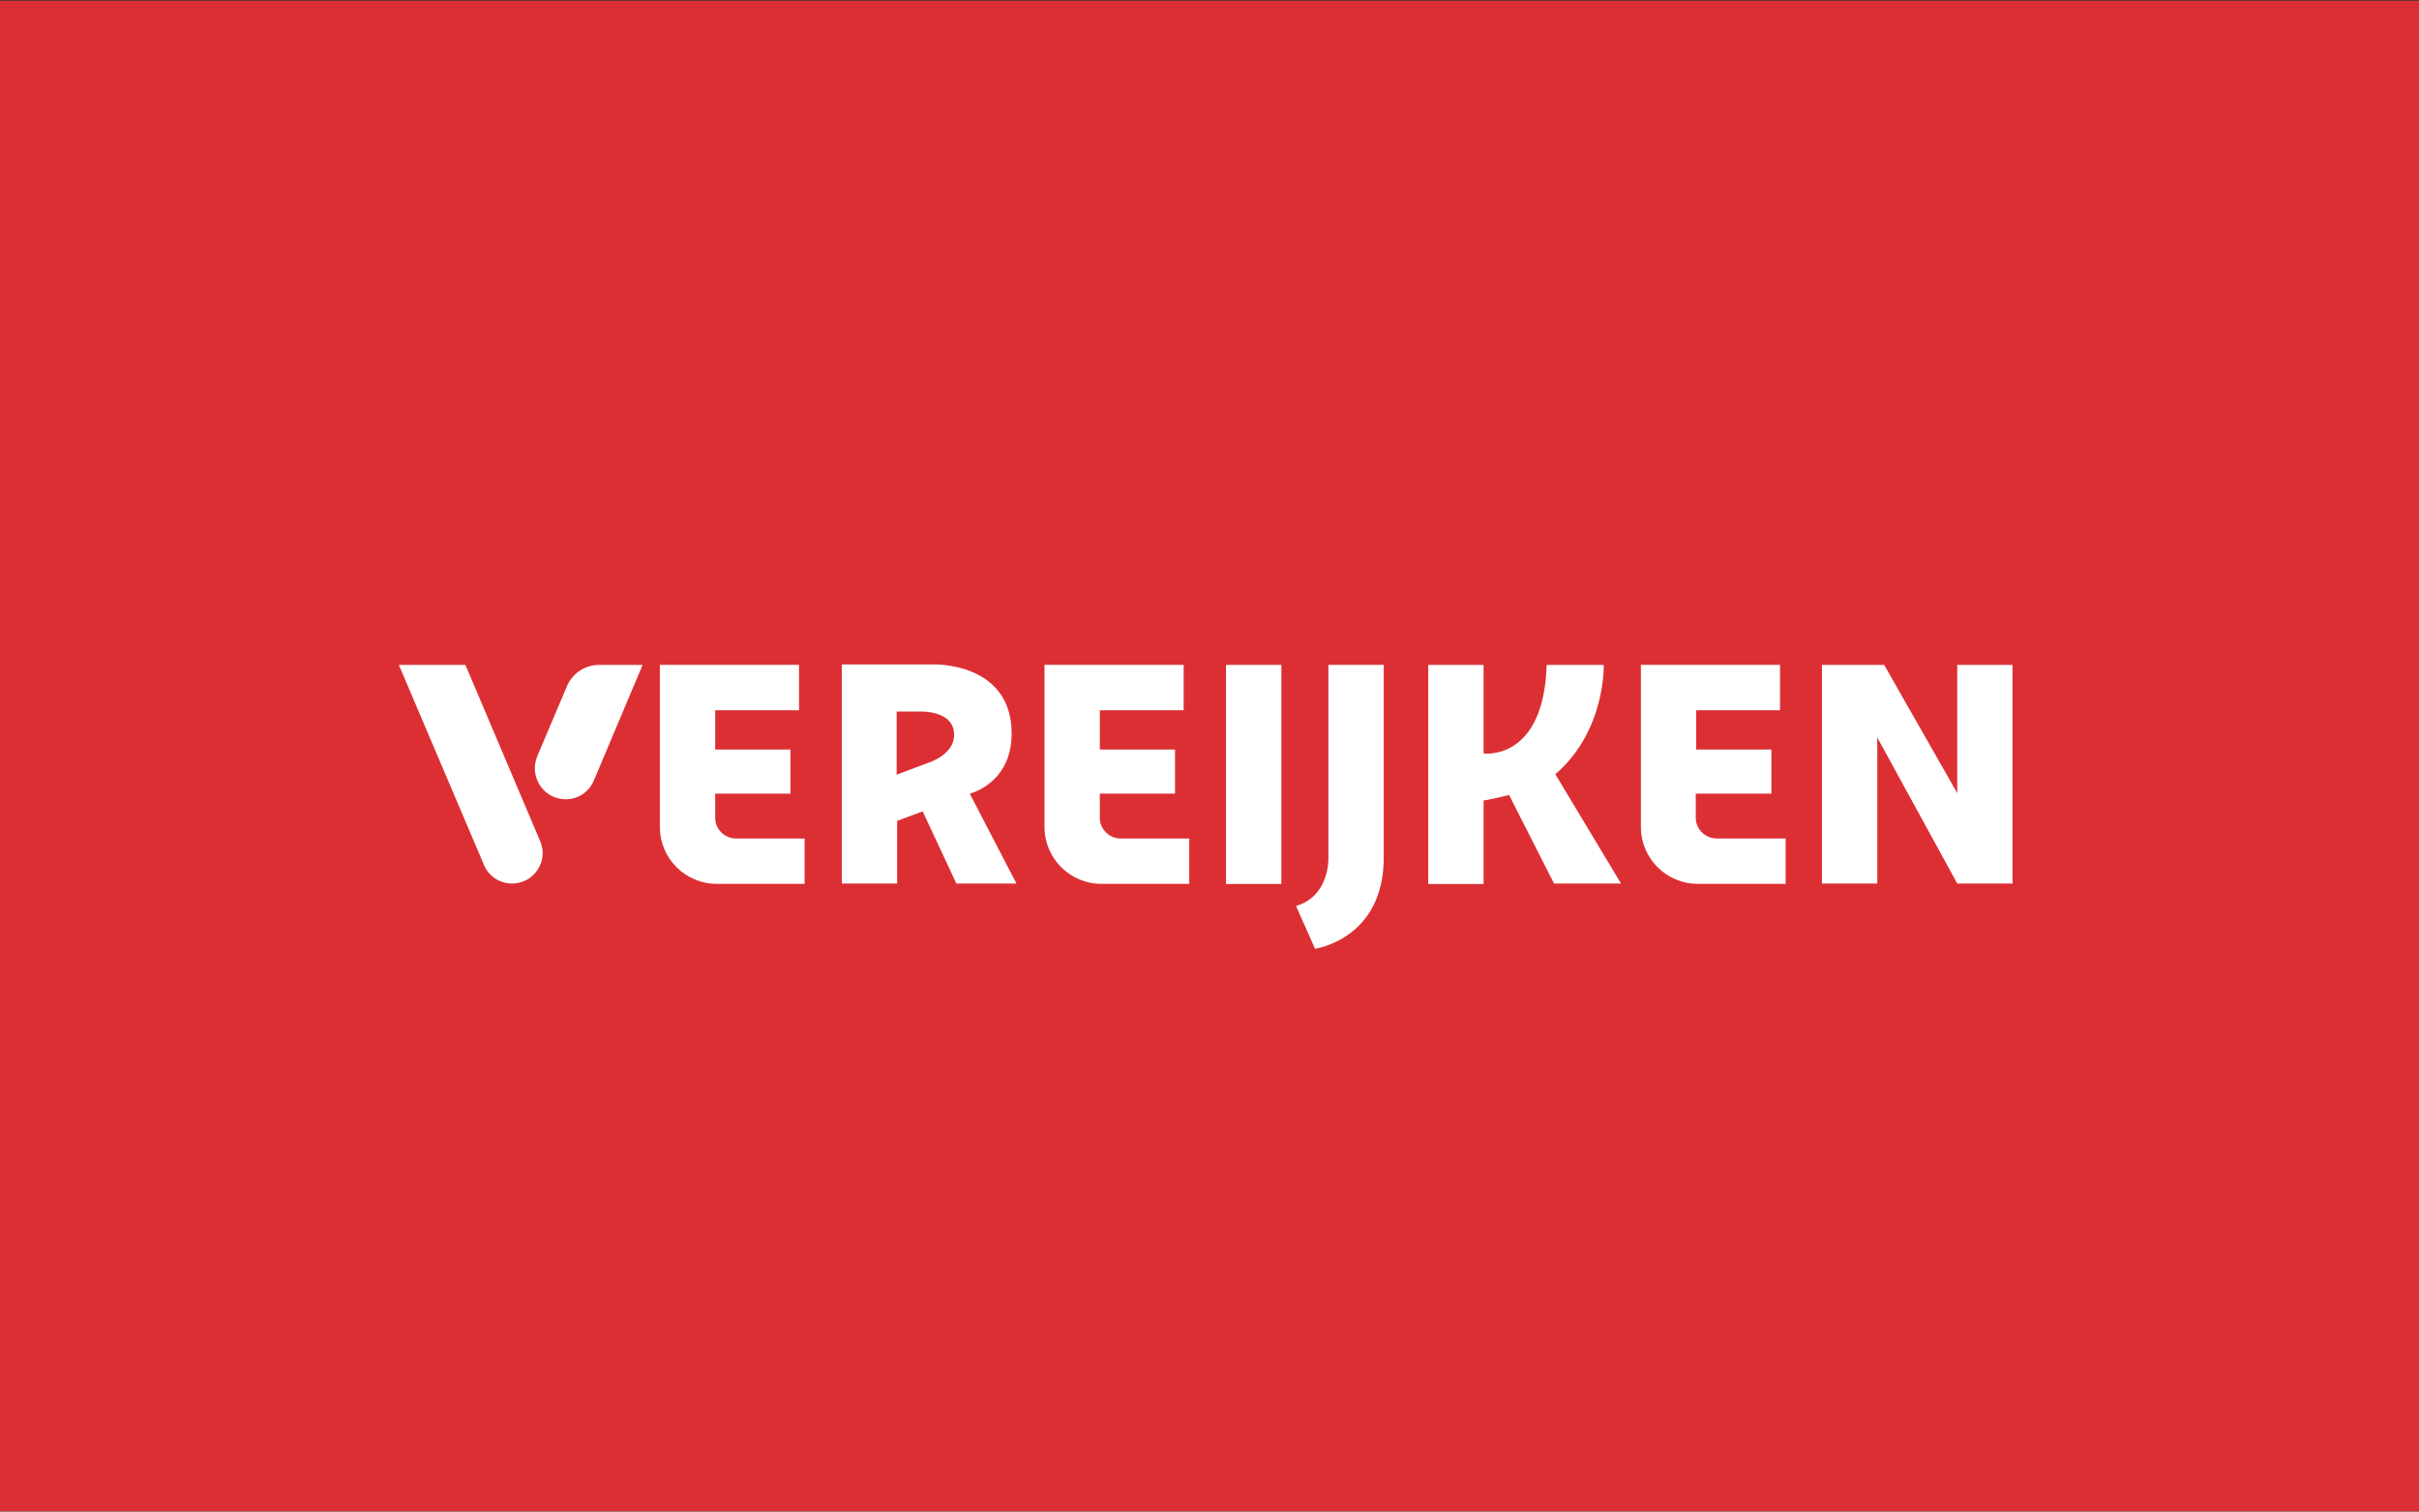
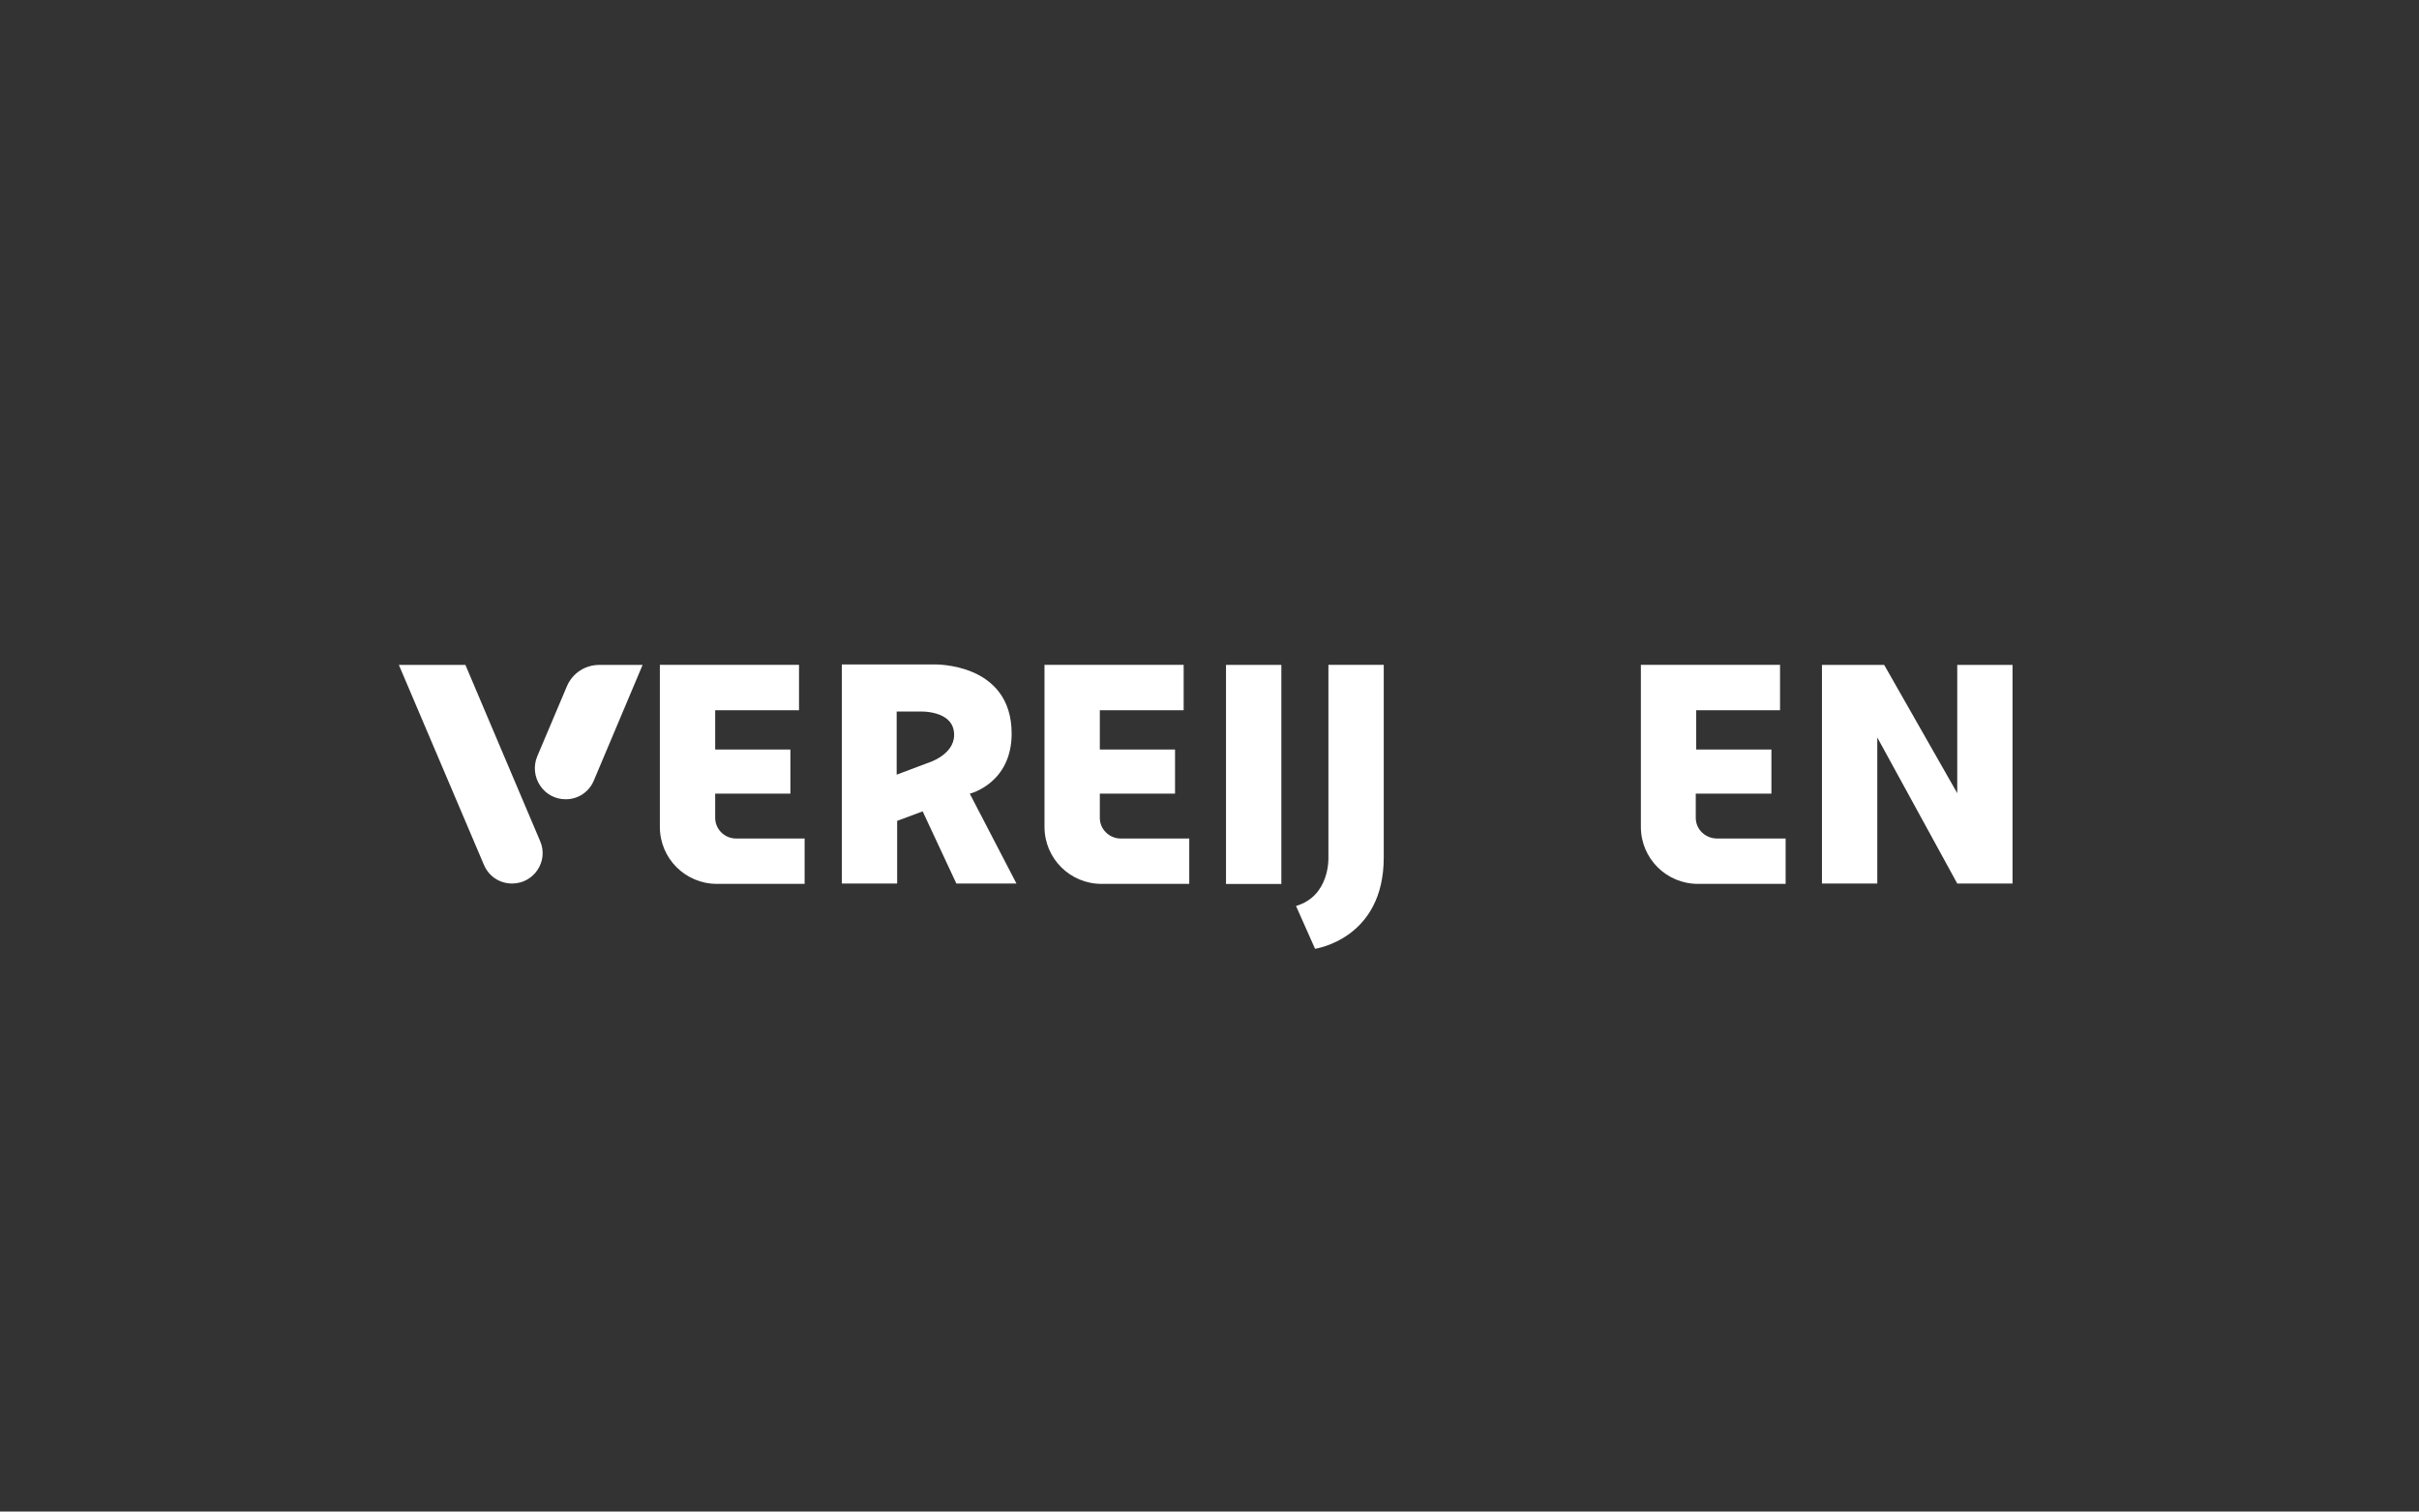
<svg xmlns="http://www.w3.org/2000/svg" version="1.1" id="Layer_1" x="0px" y="0px" viewBox="0 0 5442.5 3401.6" style="enable-background:new 0 0 5442.5 3401.6;" xml:space="preserve">
  <rect x="0" y="0" width="5442.5" height="3401.6" fill="#333333" stroke="none" />
  <style type="text/css">
	.st0{fill:#DC2F34;}
	.st1{fill:#FFFFFF;}
</style>
-   <rect x="-1.4" y="1.4" class="st0" width="5444.4" height="3399.7" />
  <g>
    <g>
-       <path class="st1" d="M3608.2,1496.3h-128.3c-6.8,217.8-142,199.3-142,199.3v-199.3h-124.5v493h124.5v-187.7    c17.5-2.9,41.8-8.8,57.4-12.6l101.1,199.3h150.7l-147.8-246C3613,1645,3608.2,1496.3,3608.2,1496.3z" />
      <rect x="2758.4" y="1496.3" class="st1" width="124.5" height="493" />
      <path class="st1" d="M1609.1,1840.5V1786h169.2v-99.2h-169.2v-88.5h188.6v-102.1h-313.1v364.6c0,71,57.4,128.3,128.3,128.3h197.4    v-102.1h-155.6C1629.5,1886.2,1609.1,1865.7,1609.1,1840.5z" />
      <path class="st1" d="M2474.5,1840.5V1786h169.2v-99.2h-169.2v-88.5h188.6v-102.1H2350v364.6c0,71,57.4,128.3,128.3,128.3h197.4    v-102.1h-155.6C2494.9,1886.2,2474.5,1865.7,2474.5,1840.5z" />
      <path class="st1" d="M3815.3,1840.5V1786h170.2v-99.2h-169.2v-88.5h188.6v-102.1h-313.1v364.6c0,71,57.4,128.3,128.3,128.3h197.4    v-102.1H3862C3835.7,1886.2,3815.3,1865.7,3815.3,1840.5z" />
      <path class="st1" d="M2988.8,1929.9c0,0,3.9,86.5-72.9,108.9l42.8,96.3c0,0,154.6-21.4,154.6-205.2v-433.7h-124.5V1929.9z" />
      <polygon class="st1" points="4403.6,1496.3 4403.6,1785 4239.2,1496.3 4099.2,1496.3 4099.2,1988.3 4223.7,1988.3 4223.7,1659.6     4403.6,1988.3 4528,1988.3 4528,1496.3   " />
      <path class="st1" d="M2276.1,1650.9c0-160.4-174-155.6-174-155.6h-83.6H1894v493h124.5v-141l57.4-21.4l75.8,162.4h135.2    l-105-202.2C2182.8,1786,2276.1,1762.7,2276.1,1650.9z M2018.4,1601.3h48.6c0,0,79.7-4.9,79.7,52.5c0,45.7-59.3,63.2-59.3,63.2    l-70,26.3v-142H2018.4z" />
      <path class="st1" d="M1152.1,1988.3L1152.1,1988.3c-28.2,0-52.5-16.5-63.2-41.8l-191.5-450.2h149.7l168.2,396.7    C1234.7,1937.7,1201.7,1988.3,1152.1,1988.3z" />
      <path class="st1" d="M1272.7,1798.7L1272.7,1798.7c28.2,0,52.5-16.5,63.2-41.8l109.9-260.6h-97.2c-32.1,0-60.3,18.5-72.9,47.6    l-67.1,158.5C1190,1748.1,1223.1,1798.7,1272.7,1798.7z" />
    </g>
  </g>
</svg>